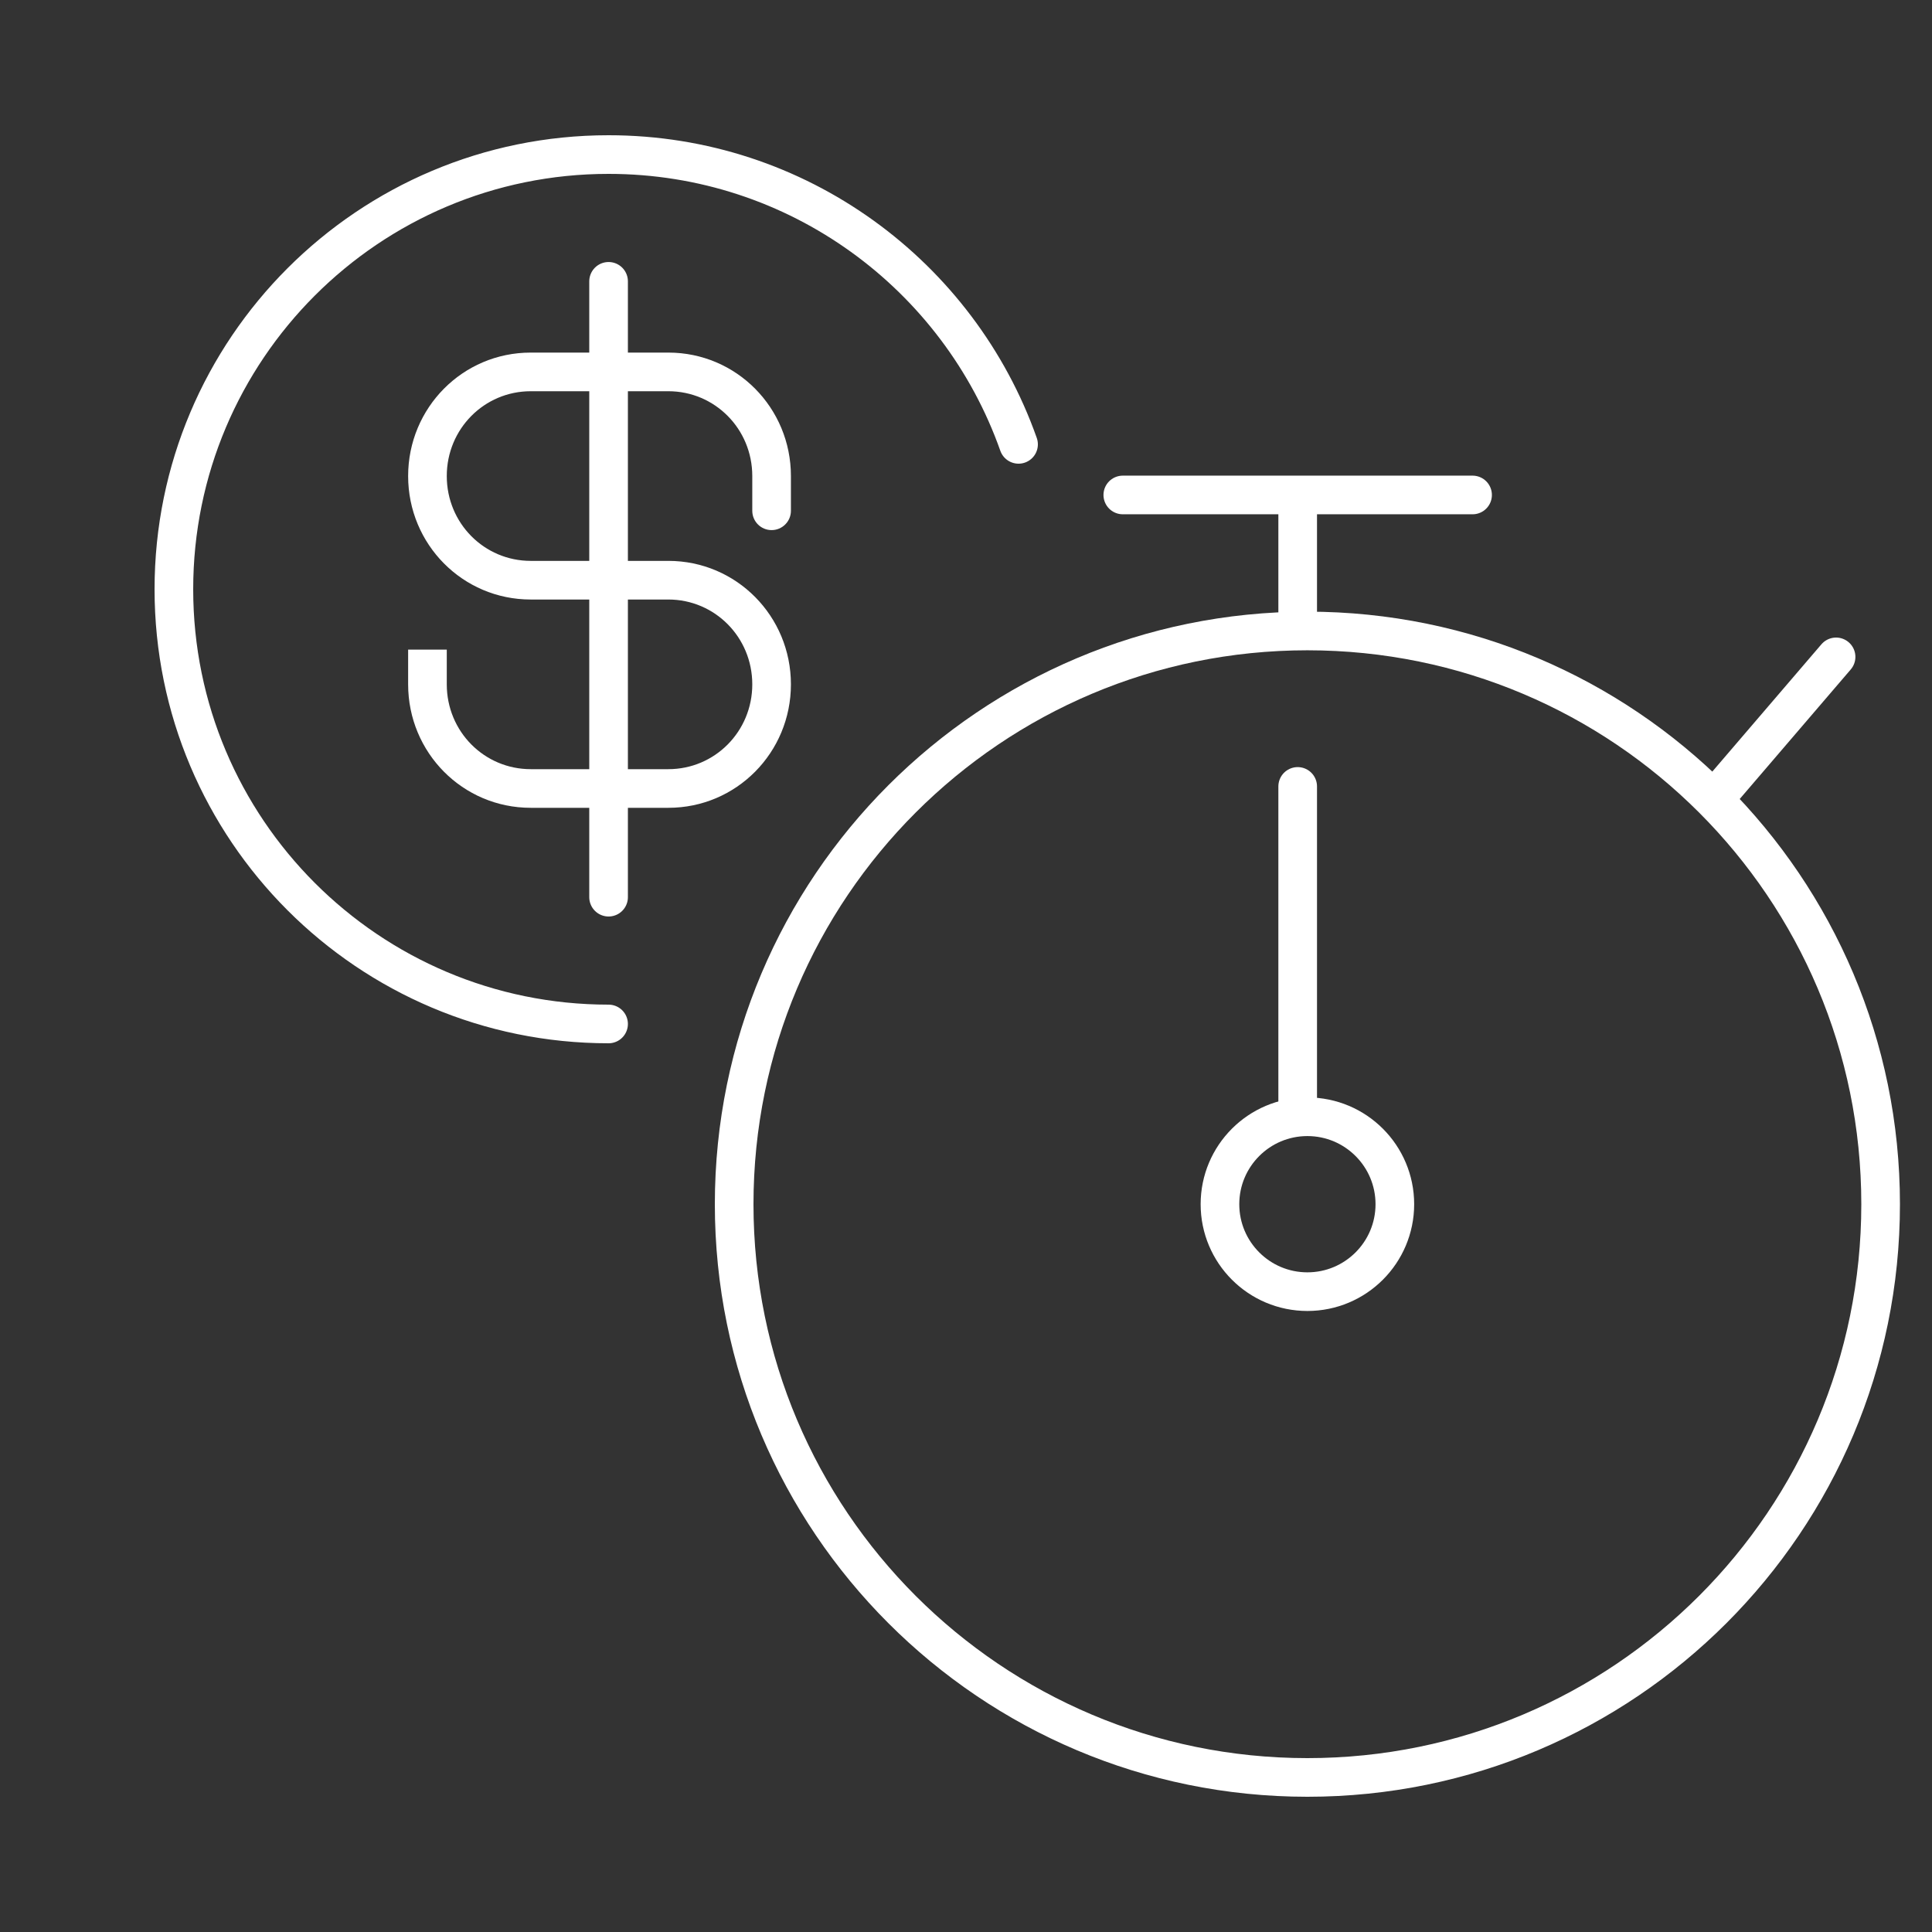
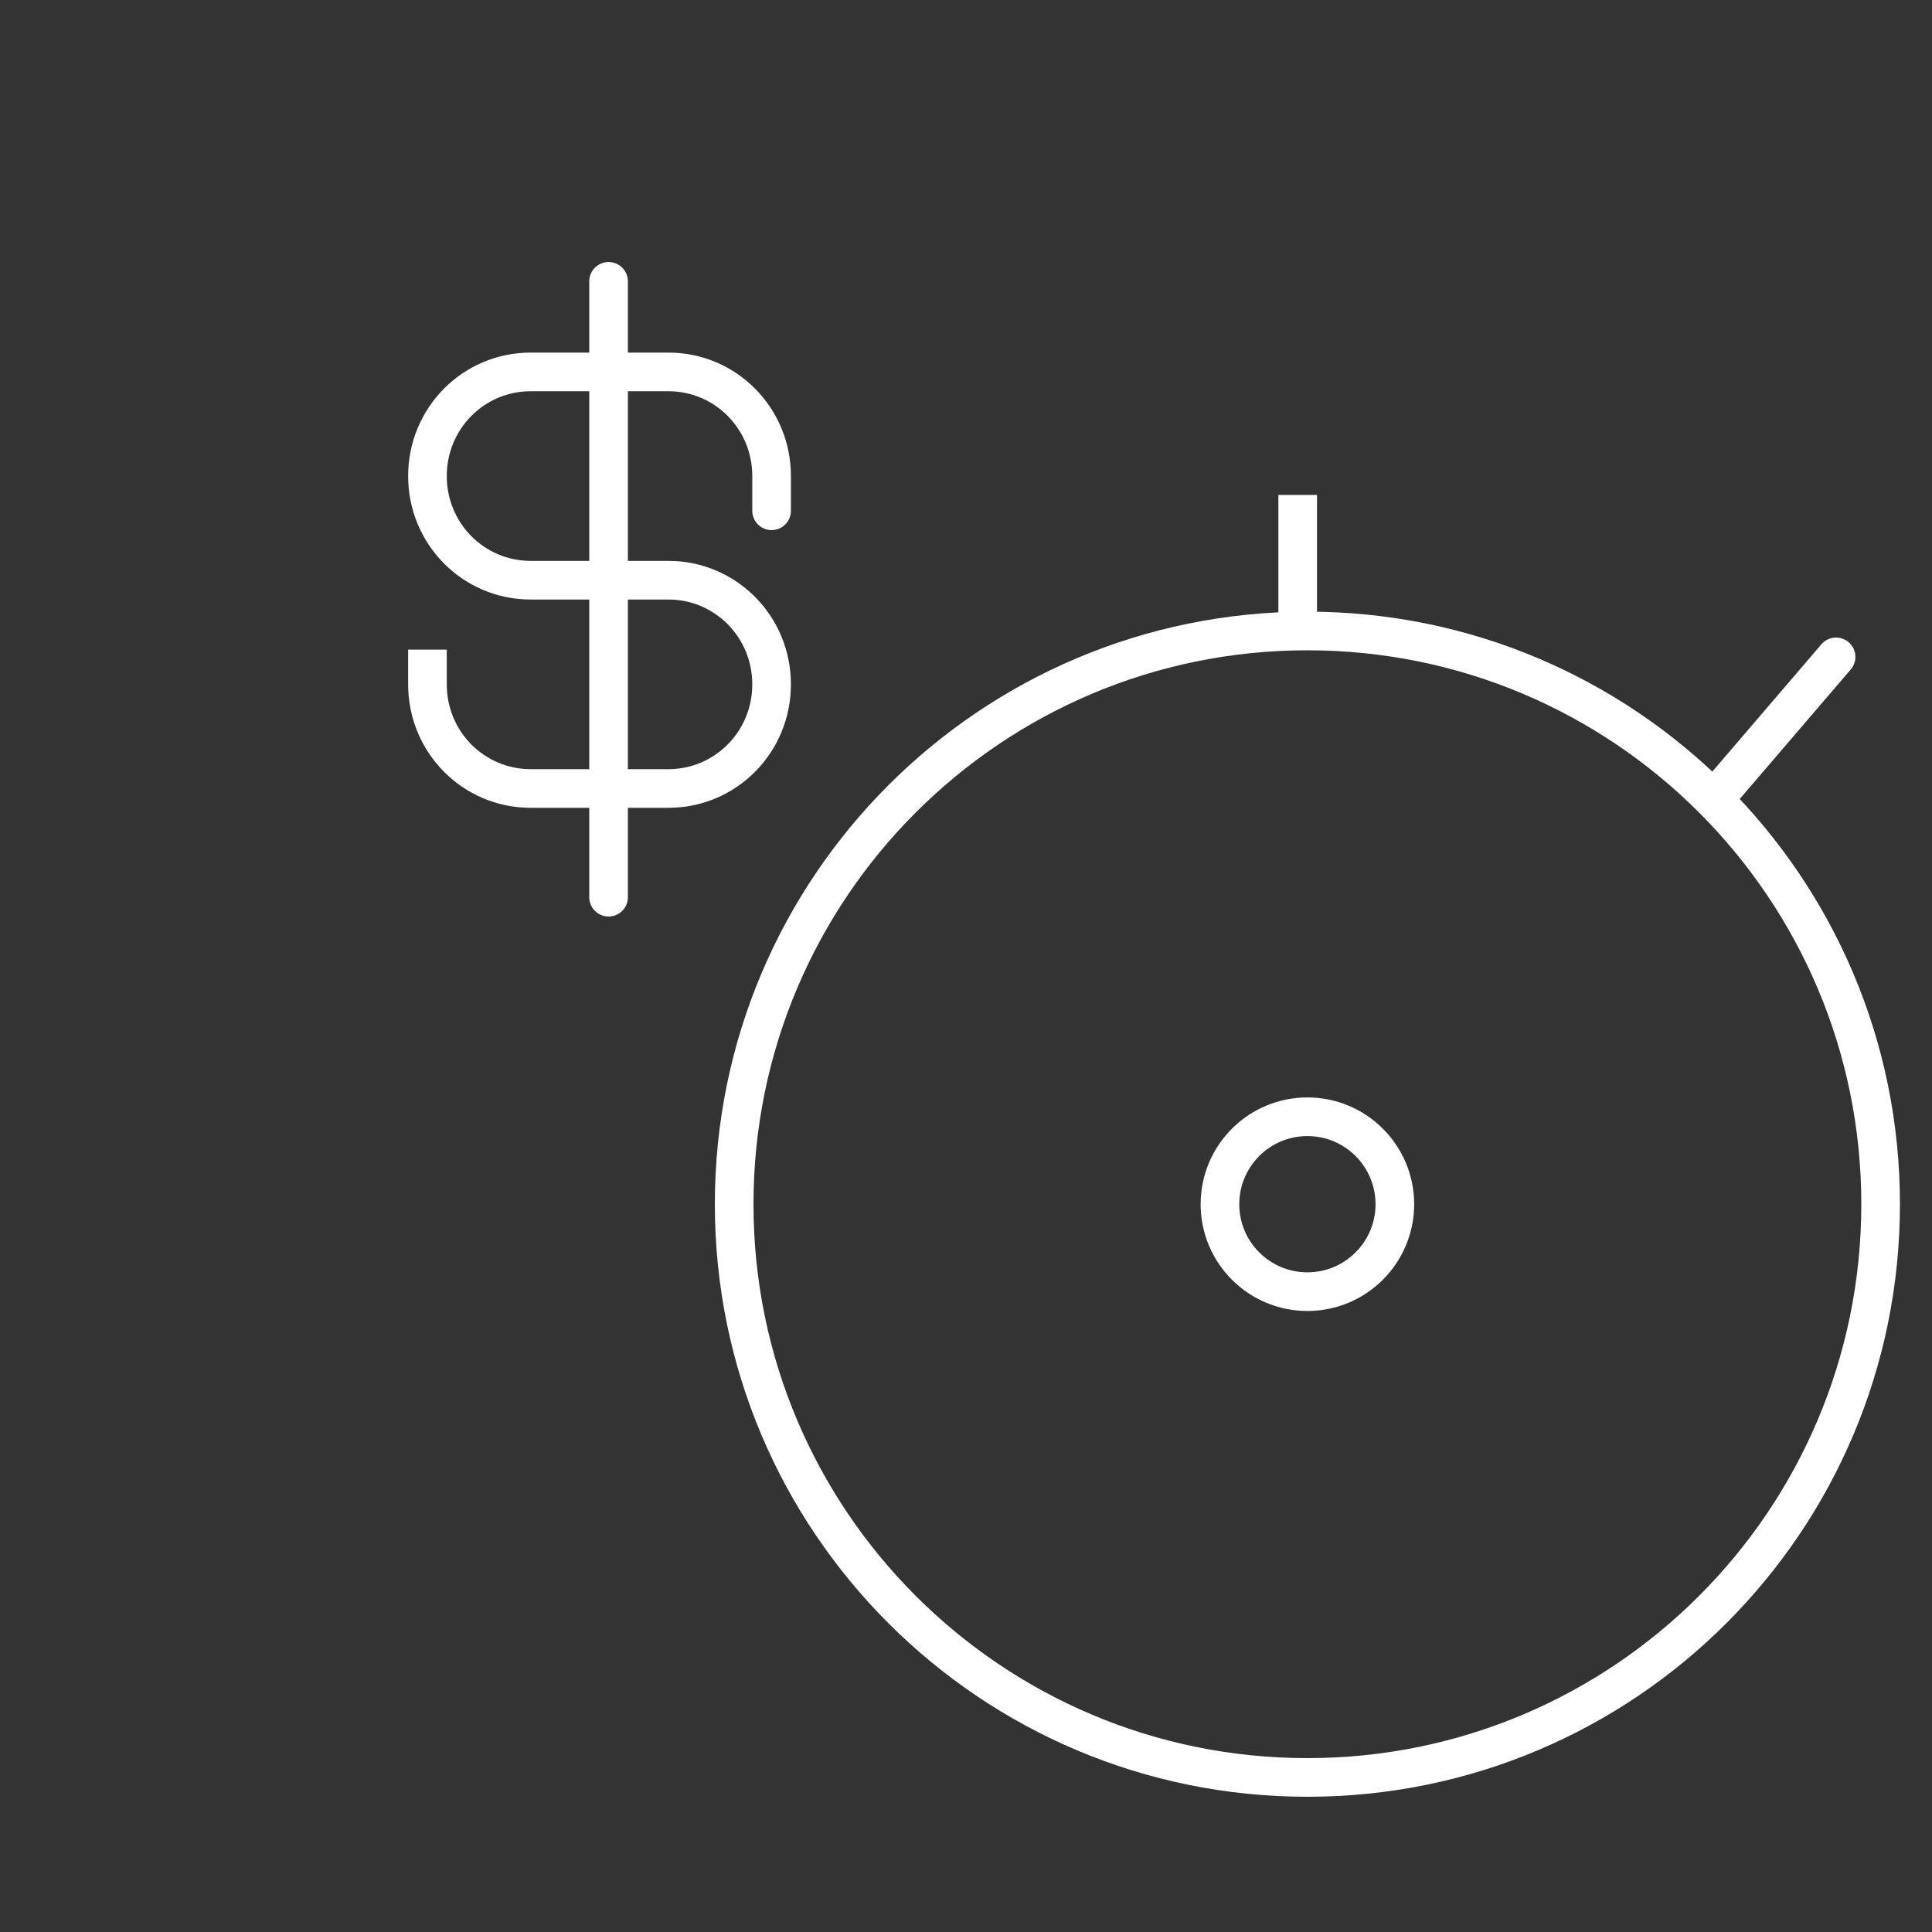
<svg xmlns="http://www.w3.org/2000/svg" width="100" height="100" viewBox="0 0 100 100" fill="none">
  <rect x="0" y="0" width="100" height="100" fill="#333333" stroke="none" />
-   <path d="M31.5 53C19.074 53 9 42.926 9 30.5C9 18.074 19.074 8 31.5 8C41.297 8 49.631 14.261 52.72 23" stroke="white" stroke-width="2" stroke-miterlimit="10" stroke-linecap="round" />
  <path d="M38.938 26.438C38.938 26.99 39.385 27.438 39.938 27.438C40.49 27.438 40.938 26.99 40.938 26.438H38.938ZM40.938 26.438V24.641H38.938V26.438H40.938ZM40.938 24.641C40.938 21.109 38.116 18.25 34.594 18.25V20.25C36.995 20.25 38.938 22.197 38.938 24.641H40.938ZM34.594 18.25H27.469V20.25H34.594V18.25ZM27.469 18.25C23.947 18.25 21.125 21.109 21.125 24.641H23.125C23.125 22.197 25.068 20.25 27.469 20.25V18.25ZM21.125 24.641C21.125 28.172 23.947 31.031 27.469 31.031V29.031C25.068 29.031 23.125 27.084 23.125 24.641H21.125ZM27.469 31.031H34.594V29.031H27.469V31.031ZM34.594 31.031C36.995 31.031 38.938 32.979 38.938 35.422H40.938C40.938 31.89 38.116 29.031 34.594 29.031V31.031ZM38.938 35.422C38.938 37.865 36.995 39.812 34.594 39.812V41.812C38.116 41.812 40.938 38.953 40.938 35.422H38.938ZM34.594 39.812H27.469V41.812H34.594V39.812ZM27.469 39.812C25.068 39.812 23.125 37.865 23.125 35.422H21.125C21.125 38.953 23.947 41.812 27.469 41.812V39.812ZM23.125 35.422V33.625H21.125V35.422H23.125Z" fill="white" />
  <path d="M31.5 14.562V46.438" stroke="white" stroke-width="2" stroke-linecap="round" stroke-linejoin="round" />
  <path d="M67.671 92C84.057 92 97.341 78.716 97.341 62.33C97.341 45.943 84.057 32.659 67.671 32.659C51.284 32.659 38 45.943 38 62.33C38 78.716 51.284 92 67.671 92Z" stroke="white" stroke-width="2" stroke-miterlimit="10" stroke-linejoin="round" />
  <path d="M67.168 32.659V25.619" stroke="white" stroke-width="2" stroke-miterlimit="10" stroke-linejoin="round" />
-   <path d="M58.116 25.619H76.22" stroke="white" stroke-width="2" stroke-miterlimit="10" stroke-linecap="round" stroke-linejoin="round" />
  <path d="M89 41.041L95.035 34" stroke="white" stroke-width="2" stroke-miterlimit="10" stroke-linecap="round" stroke-linejoin="round" />
-   <path d="M67.168 57.803V40.705" stroke="white" stroke-width="2" stroke-miterlimit="10" stroke-linecap="round" stroke-linejoin="round" />
  <path d="M67.671 66.856C70.17 66.856 72.197 64.829 72.197 62.33C72.197 59.83 70.17 57.803 67.671 57.803C65.171 57.803 63.145 59.83 63.145 62.33C63.145 64.829 65.171 66.856 67.671 66.856Z" stroke="white" stroke-width="2" stroke-miterlimit="10" stroke-linejoin="round" />
</svg>